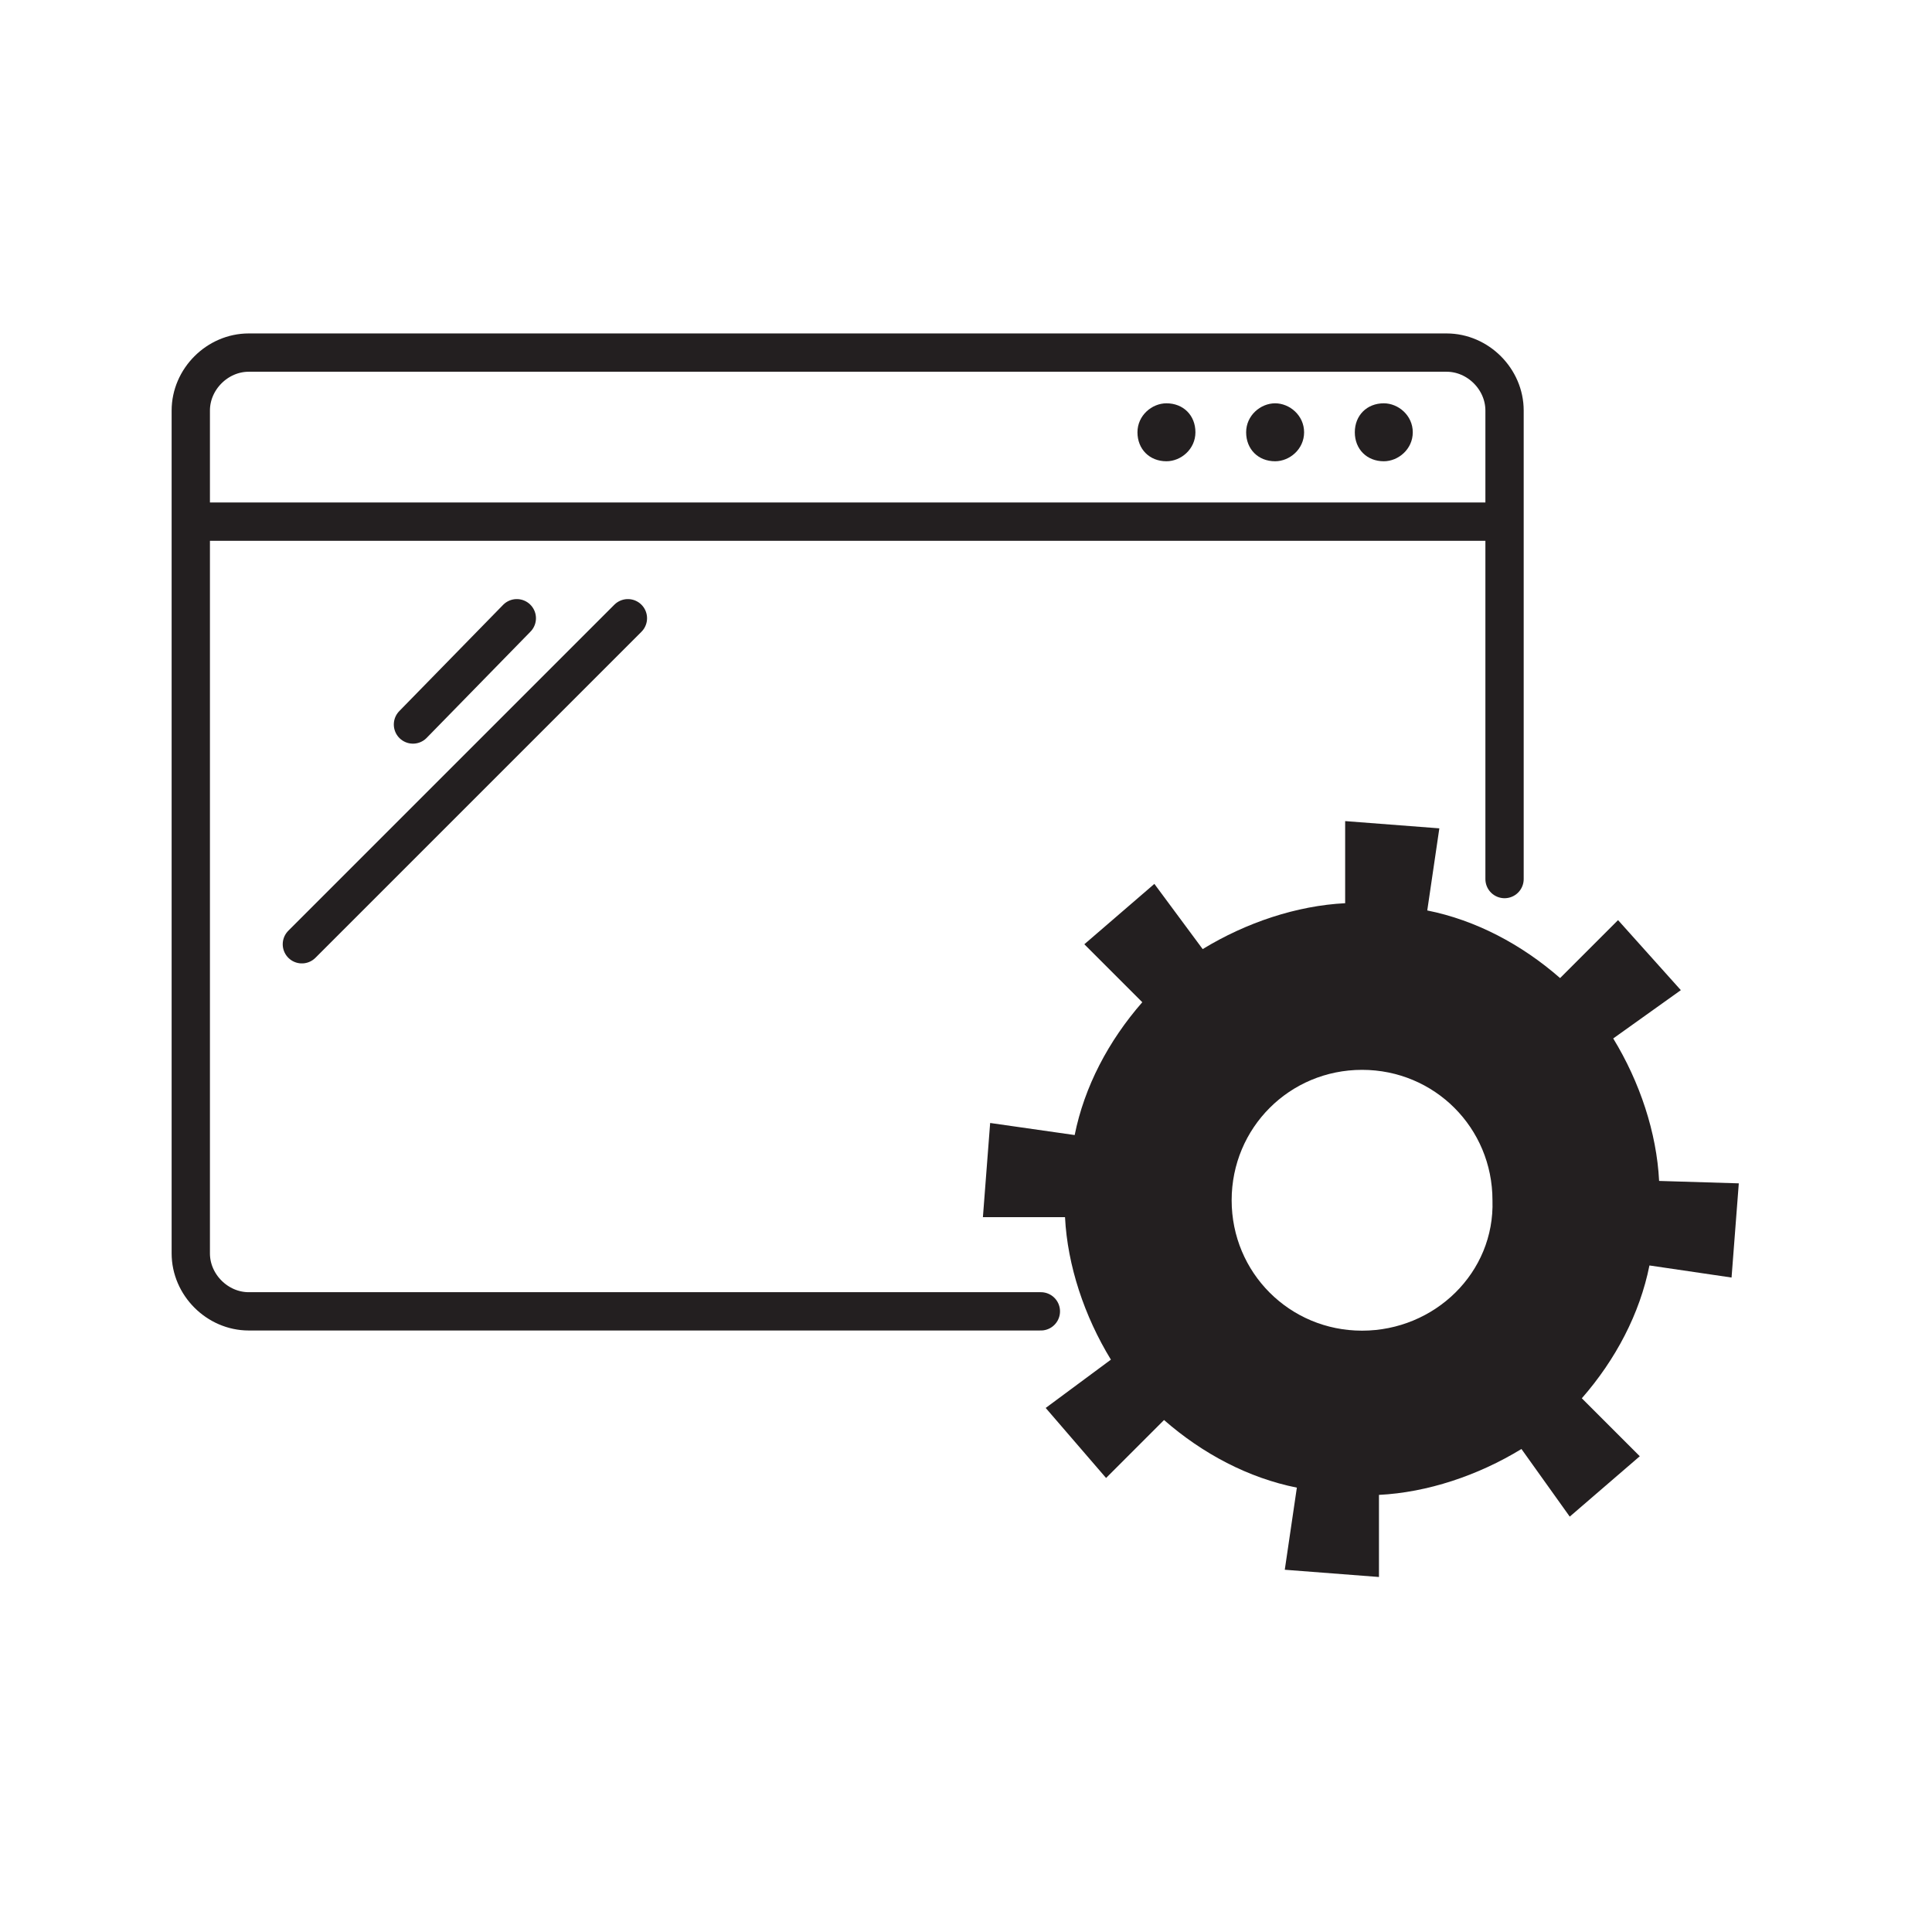
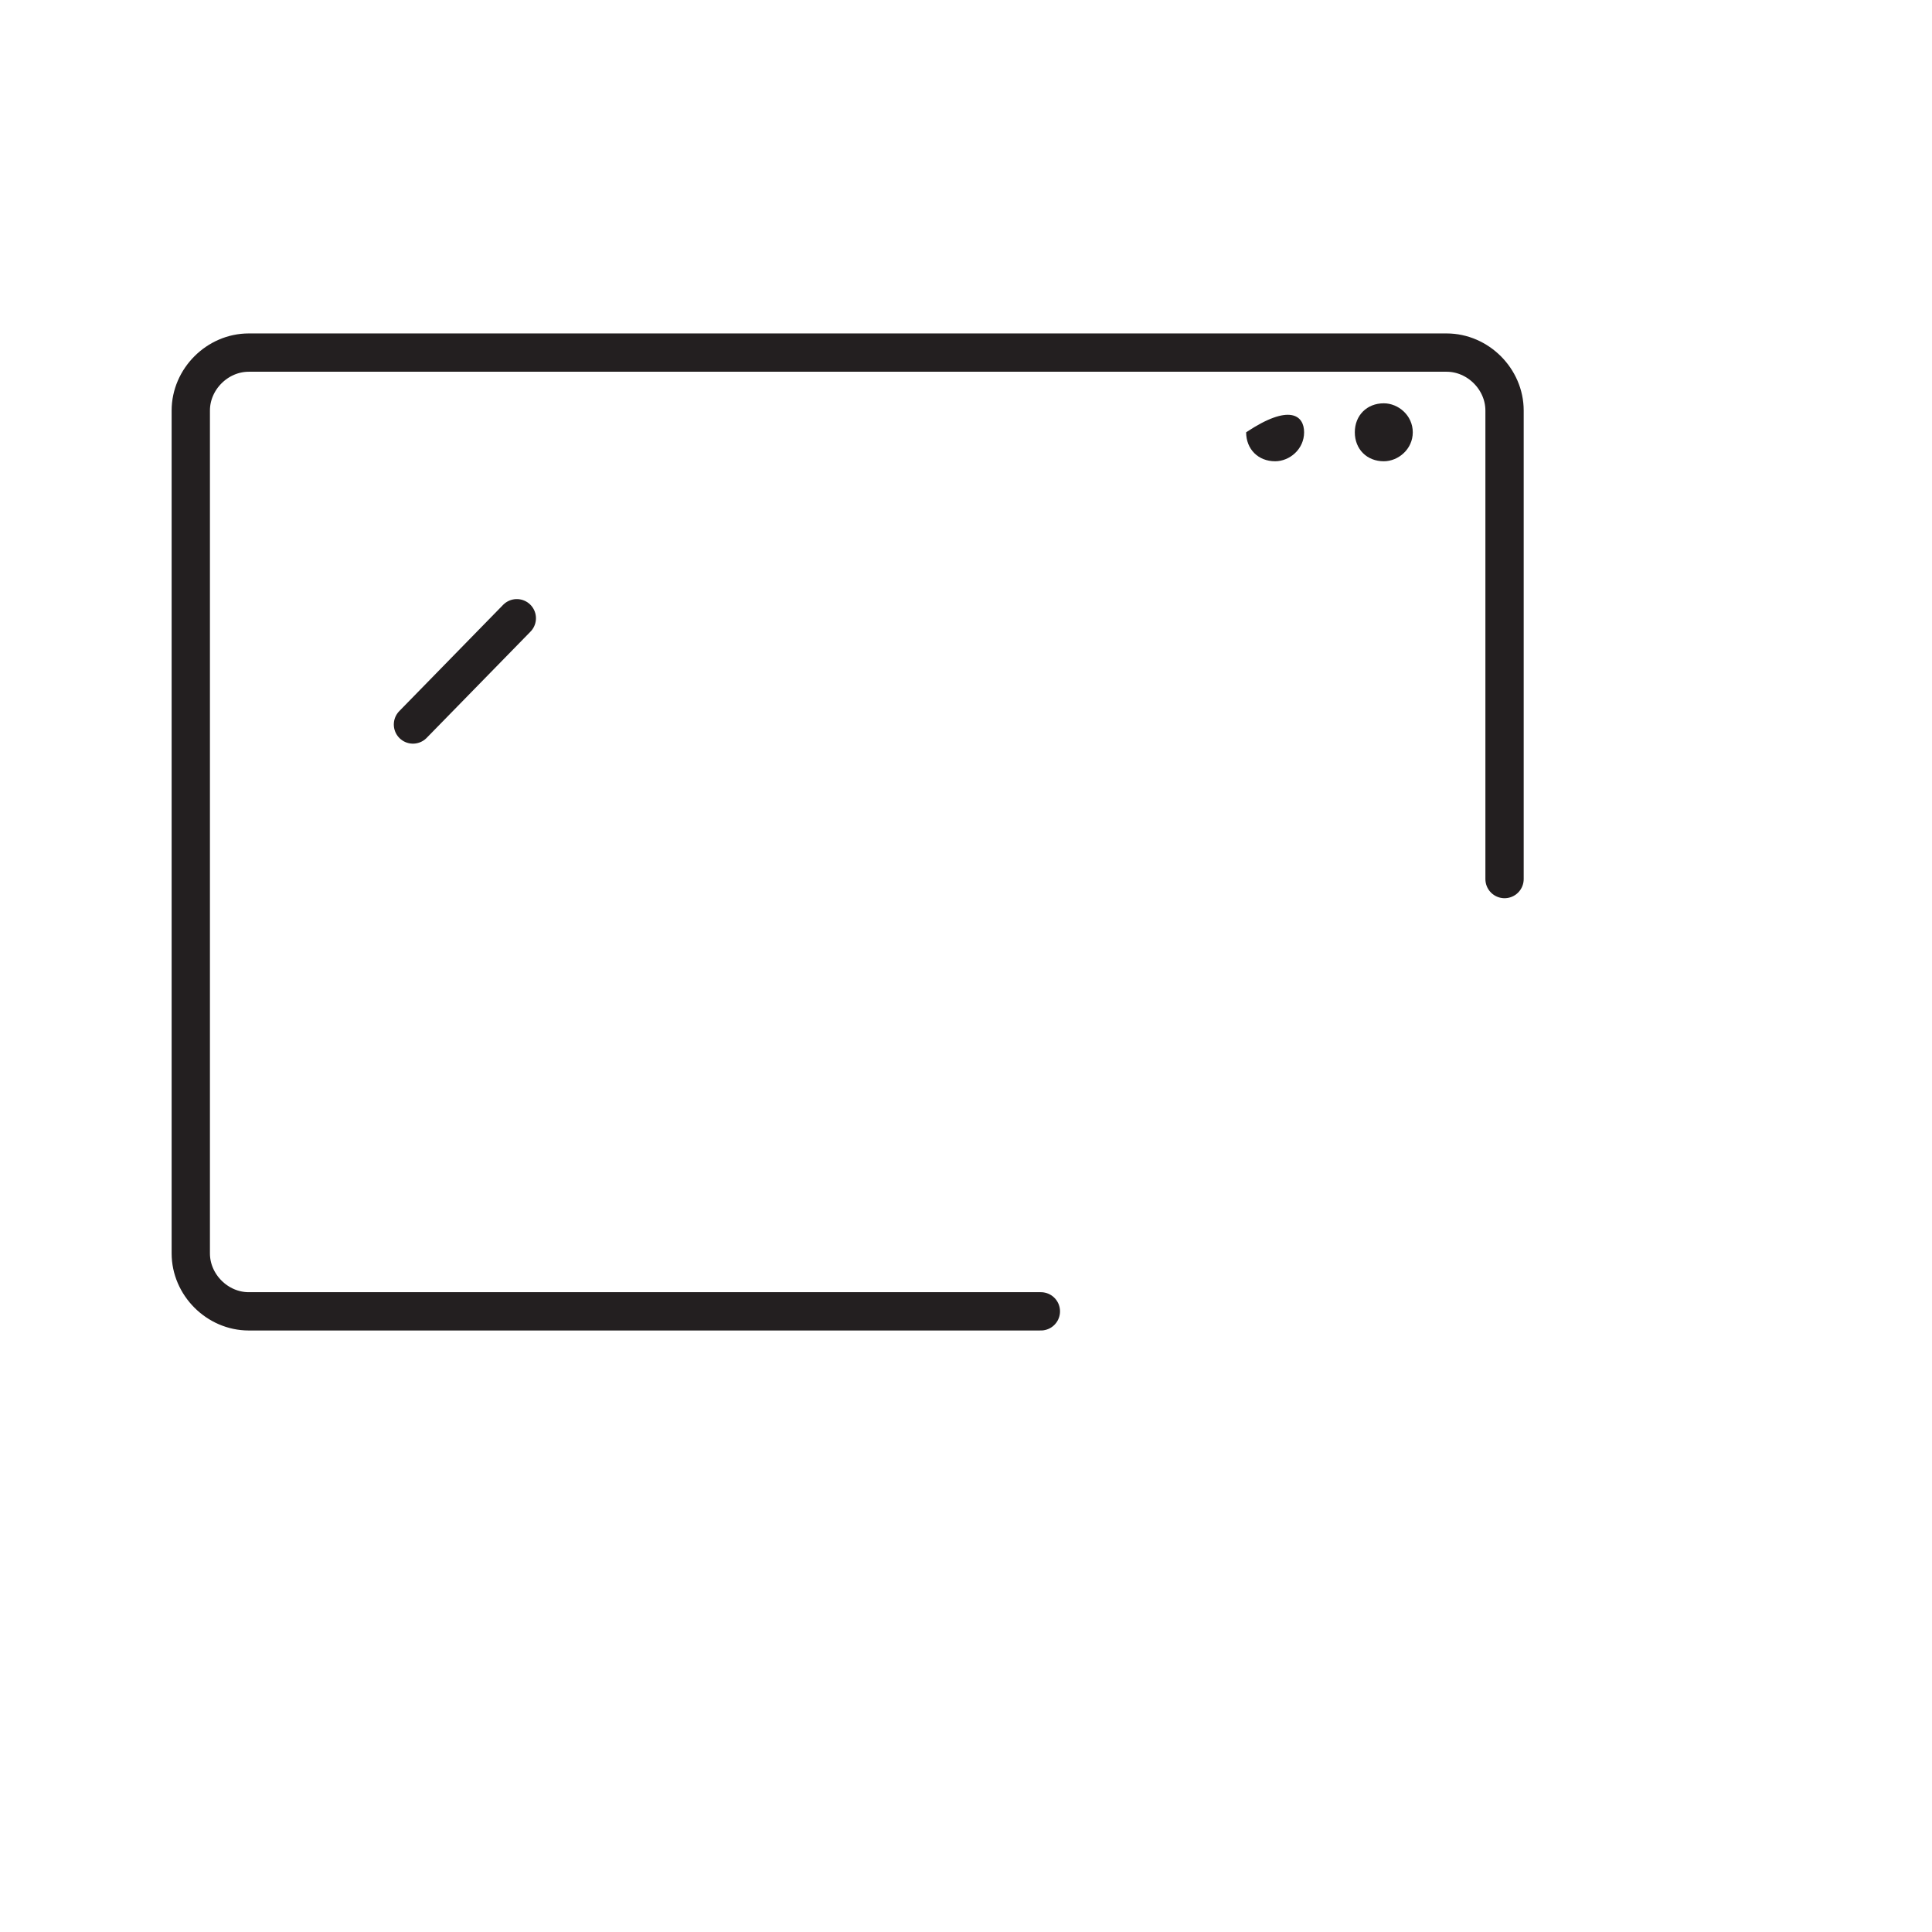
<svg xmlns="http://www.w3.org/2000/svg" version="1.1" id="Layer_1" x="0px" y="0px" viewBox="0 0 80 80" style="enable-background:new 0 0 80 80;" xml:space="preserve">
  <style type="text/css">
	.st0{clip-path:url(#SVGID_2_);}
	.st1{clip-path:url(#SVGID_4_);fill:#EFEEE8;}
	.st2{clip-path:url(#SVGID_6_);}
	.st3{opacity:0.55;clip-path:url(#SVGID_10_);}
	.st4{clip-path:url(#SVGID_12_);}
	.st5{filter:url(#Adobe_OpacityMaskFilter);}
	.st6{clip-path:url(#SVGID_14_);fill:url(#SVGID_16_);}
	.st7{clip-path:url(#SVGID_14_);mask:url(#SVGID_15_);fill:url(#SVGID_17_);}
	.st8{filter:url(#Adobe_OpacityMaskFilter_1_);}
	.st9{clip-path:url(#SVGID_19_);fill:url(#SVGID_21_);}
	.st10{clip-path:url(#SVGID_19_);mask:url(#SVGID_20_);fill:url(#SVGID_22_);}
	.st11{opacity:0.54;clip-path:url(#SVGID_24_);}
	.st12{clip-path:url(#SVGID_26_);}
	.st13{clip-path:url(#SVGID_30_);}
	.st14{clip-path:url(#SVGID_34_);}
	.st15{clip-path:url(#SVGID_38_);}
	.st16{clip-path:url(#SVGID_42_);}
	.st17{clip-path:url(#SVGID_46_);}
	.st18{clip-path:url(#SVGID_50_);fill:#FFFFFF;}
	.st19{clip-path:url(#SVGID_52_);fill:#FBFDFB;}
	.st20{clip-path:url(#SVGID_52_);fill:#EFEEE8;}
	.st21{clip-path:url(#SVGID_54_);}
	.st22{clip-path:url(#SVGID_58_);fill:#1E76BD;}
	.st23{opacity:0.28;clip-path:url(#SVGID_60_);}
	.st24{opacity:0.28;clip-path:url(#SVGID_64_);}
	.st25{opacity:0.28;clip-path:url(#SVGID_68_);}
	.st26{opacity:0.28;clip-path:url(#SVGID_72_);}
	.st27{opacity:0.75;clip-path:url(#SVGID_76_);}
	.st28{clip-path:url(#SVGID_78_);}
	.st29{clip-path:url(#SVGID_76_);}
	.st30{clip-path:url(#SVGID_82_);fill:none;stroke:#231F20;stroke-width:1.586;stroke-linejoin:round;stroke-miterlimit:10;}
	
		.st31{clip-path:url(#SVGID_82_);fill:none;stroke:#231F20;stroke-width:1.586;stroke-linecap:round;stroke-linejoin:round;stroke-miterlimit:10;}
	.st32{clip-path:url(#SVGID_82_);fill:none;stroke:#231F20;stroke-width:1.586;stroke-miterlimit:10;}
	.st33{clip-path:url(#SVGID_82_);fill:#231F20;}
	.st34{clip-path:url(#SVGID_84_);fill:none;stroke:#231F20;stroke-width:1.586;stroke-linejoin:round;stroke-miterlimit:10;}
	
		.st35{clip-path:url(#SVGID_86_);fill:none;stroke:#231F20;stroke-width:1.586;stroke-linecap:round;stroke-linejoin:round;stroke-miterlimit:10;}
	.st36{clip-path:url(#SVGID_86_);fill:none;stroke:#231F20;stroke-width:1.586;stroke-linejoin:round;stroke-miterlimit:10;}
	.st37{clip-path:url(#SVGID_86_);fill:#231F20;}
	.st38{clip-path:url(#SVGID_88_);fill:none;stroke:#231F20;stroke-width:1.79;stroke-linejoin:round;stroke-miterlimit:10;}
	
		.st39{clip-path:url(#SVGID_88_);fill:none;stroke:#231F20;stroke-width:1.79;stroke-linecap:round;stroke-linejoin:round;stroke-miterlimit:10;}
	.st40{clip-path:url(#SVGID_88_);fill:#231F20;}
	.st41{clip-path:url(#SVGID_90_);fill:none;stroke:#231F20;stroke-width:1.586;stroke-linejoin:round;stroke-miterlimit:10;}
	
		.st42{clip-path:url(#SVGID_90_);fill:none;stroke:#231F20;stroke-width:1.586;stroke-linecap:round;stroke-linejoin:round;stroke-miterlimit:10;}
	
		.st43{clip-path:url(#SVGID_92_);fill:none;stroke:#231F20;stroke-width:1.586;stroke-linecap:round;stroke-linejoin:round;stroke-miterlimit:10;}
	
		.st44{clip-path:url(#SVGID_92_);fill:none;stroke:#231F20;stroke-width:1.19;stroke-linecap:round;stroke-linejoin:round;stroke-miterlimit:10;}
	
		.st45{clip-path:url(#SVGID_94_);fill:none;stroke:#231F20;stroke-width:1.586;stroke-linecap:round;stroke-linejoin:round;stroke-miterlimit:10;}
	.st46{clip-path:url(#SVGID_94_);fill:none;stroke:#231F20;stroke-width:1.586;stroke-linejoin:round;stroke-miterlimit:10;}
	.st47{clip-path:url(#SVGID_94_);fill:#231F20;}
	.st48{clip-path:url(#SVGID_94_);fill:none;stroke:#231F20;stroke-width:1.586;stroke-linecap:round;stroke-miterlimit:10;}
	.st49{clip-path:url(#SVGID_94_);}
	.st50{fill:#FBFDFB;}
	.st51{fill:none;}
	.st52{clip-path:url(#SVGID_96_);}
	.st53{opacity:0.55;clip-path:url(#SVGID_100_);}
	.st54{clip-path:url(#SVGID_102_);}
	.st55{filter:url(#Adobe_OpacityMaskFilter_2_);}
	.st56{clip-path:url(#SVGID_104_);fill:url(#SVGID_106_);}
	.st57{clip-path:url(#SVGID_104_);mask:url(#SVGID_105_);fill:url(#SVGID_107_);}
	.st58{filter:url(#Adobe_OpacityMaskFilter_3_);}
	.st59{clip-path:url(#SVGID_109_);fill:url(#SVGID_111_);}
	.st60{clip-path:url(#SVGID_109_);mask:url(#SVGID_110_);fill:url(#SVGID_112_);}
	.st61{opacity:0.54;clip-path:url(#SVGID_114_);}
	.st62{clip-path:url(#SVGID_116_);}
	.st63{clip-path:url(#SVGID_120_);}
	.st64{clip-path:url(#SVGID_124_);}
	.st65{clip-path:url(#SVGID_128_);}
	.st66{clip-path:url(#SVGID_132_);}
	.st67{clip-path:url(#SVGID_136_);}
	.st68{fill:none;stroke:#231F20;stroke-width:1.586;stroke-linejoin:round;stroke-miterlimit:10;}
	.st69{fill:none;stroke:#231F20;stroke-width:1.586;stroke-linecap:round;stroke-linejoin:round;stroke-miterlimit:10;}
	.st70{fill:none;stroke:#231F20;stroke-width:1.586;stroke-miterlimit:10;}
	.st71{fill:#231F20;}
	.st72{fill:none;stroke:#231F20;stroke-width:1.79;stroke-linejoin:round;stroke-miterlimit:10;}
	.st73{fill:none;stroke:#231F20;stroke-width:1.79;stroke-linecap:round;stroke-linejoin:round;stroke-miterlimit:10;}
	.st74{fill:none;stroke:#231F20;stroke-width:1.19;stroke-linecap:round;stroke-linejoin:round;stroke-miterlimit:10;}
	.st75{fill:none;stroke:#231F20;stroke-width:1.586;stroke-linecap:round;stroke-miterlimit:10;}
</style>
  <g>
    <path class="st69" d="M43.1,54.3H10.3c-1.3,0-2.4-1.1-2.4-2.4V17c0-1.3,1.1-2.4,2.4-2.4h49.6c1.3,0,2.4,1.1,2.4,2.4v19.4" />
-     <line class="st68" x1="7.9" y1="21.6" x2="61.9" y2="21.6" />
-     <path class="st71" d="M49.5,17.9c0,0.7-0.6,1.2-1.2,1.2c-0.7,0-1.2-0.5-1.2-1.2c0-0.7,0.6-1.2,1.2-1.2C49,16.7,49.5,17.2,49.5,17.9   " />
-     <path class="st71" d="M54,17.9c0,0.7-0.6,1.2-1.2,1.2c-0.7,0-1.2-0.5-1.2-1.2c0-0.7,0.6-1.2,1.2-1.2C53.4,16.7,54,17.2,54,17.9" />
+     <path class="st71" d="M54,17.9c0,0.7-0.6,1.2-1.2,1.2c-0.7,0-1.2-0.5-1.2-1.2C53.4,16.7,54,17.2,54,17.9" />
    <path class="st71" d="M58.5,17.9c0,0.7-0.6,1.2-1.2,1.2c-0.7,0-1.2-0.5-1.2-1.2c0-0.7,0.5-1.2,1.2-1.2   C57.9,16.7,58.5,17.2,58.5,17.9" />
    <line class="st75" x1="17.1" y1="30" x2="21.4" y2="25.6" />
-     <line class="st75" x1="12.5" y1="39.1" x2="26" y2="25.6" />
-     <path class="st71" d="M68.7,48.9c-0.1-2-0.8-4.1-1.9-5.9l2.8-2L67,38.1l-2.4,2.4c-1.6-1.4-3.5-2.4-5.5-2.8l0.5-3.4L55.7,34l0,3.4   c-2,0.1-4.1,0.8-5.9,1.9l-2-2.7l-2.9,2.5l2.4,2.4c-1.4,1.6-2.4,3.5-2.8,5.5L41,46.5l-0.3,3.9l3.4,0c0.1,2,0.8,4.1,1.9,5.9l-2.7,2   l2.5,2.9l2.4-2.4c1.6,1.4,3.5,2.4,5.5,2.8l-0.5,3.4l3.9,0.3l0-3.4c2-0.1,4.1-0.8,5.9-1.9l2,2.8l2.9-2.5l-2.4-2.4   c1.4-1.6,2.4-3.5,2.8-5.5l3.4,0.5l0.3-3.9L68.7,48.9z M56.4,55.1c-3,0-5.4-2.4-5.4-5.4c0-3,2.4-5.4,5.4-5.4c3,0,5.4,2.4,5.4,5.4   C61.9,52.7,59.4,55.1,56.4,55.1" />
  </g>
</svg>